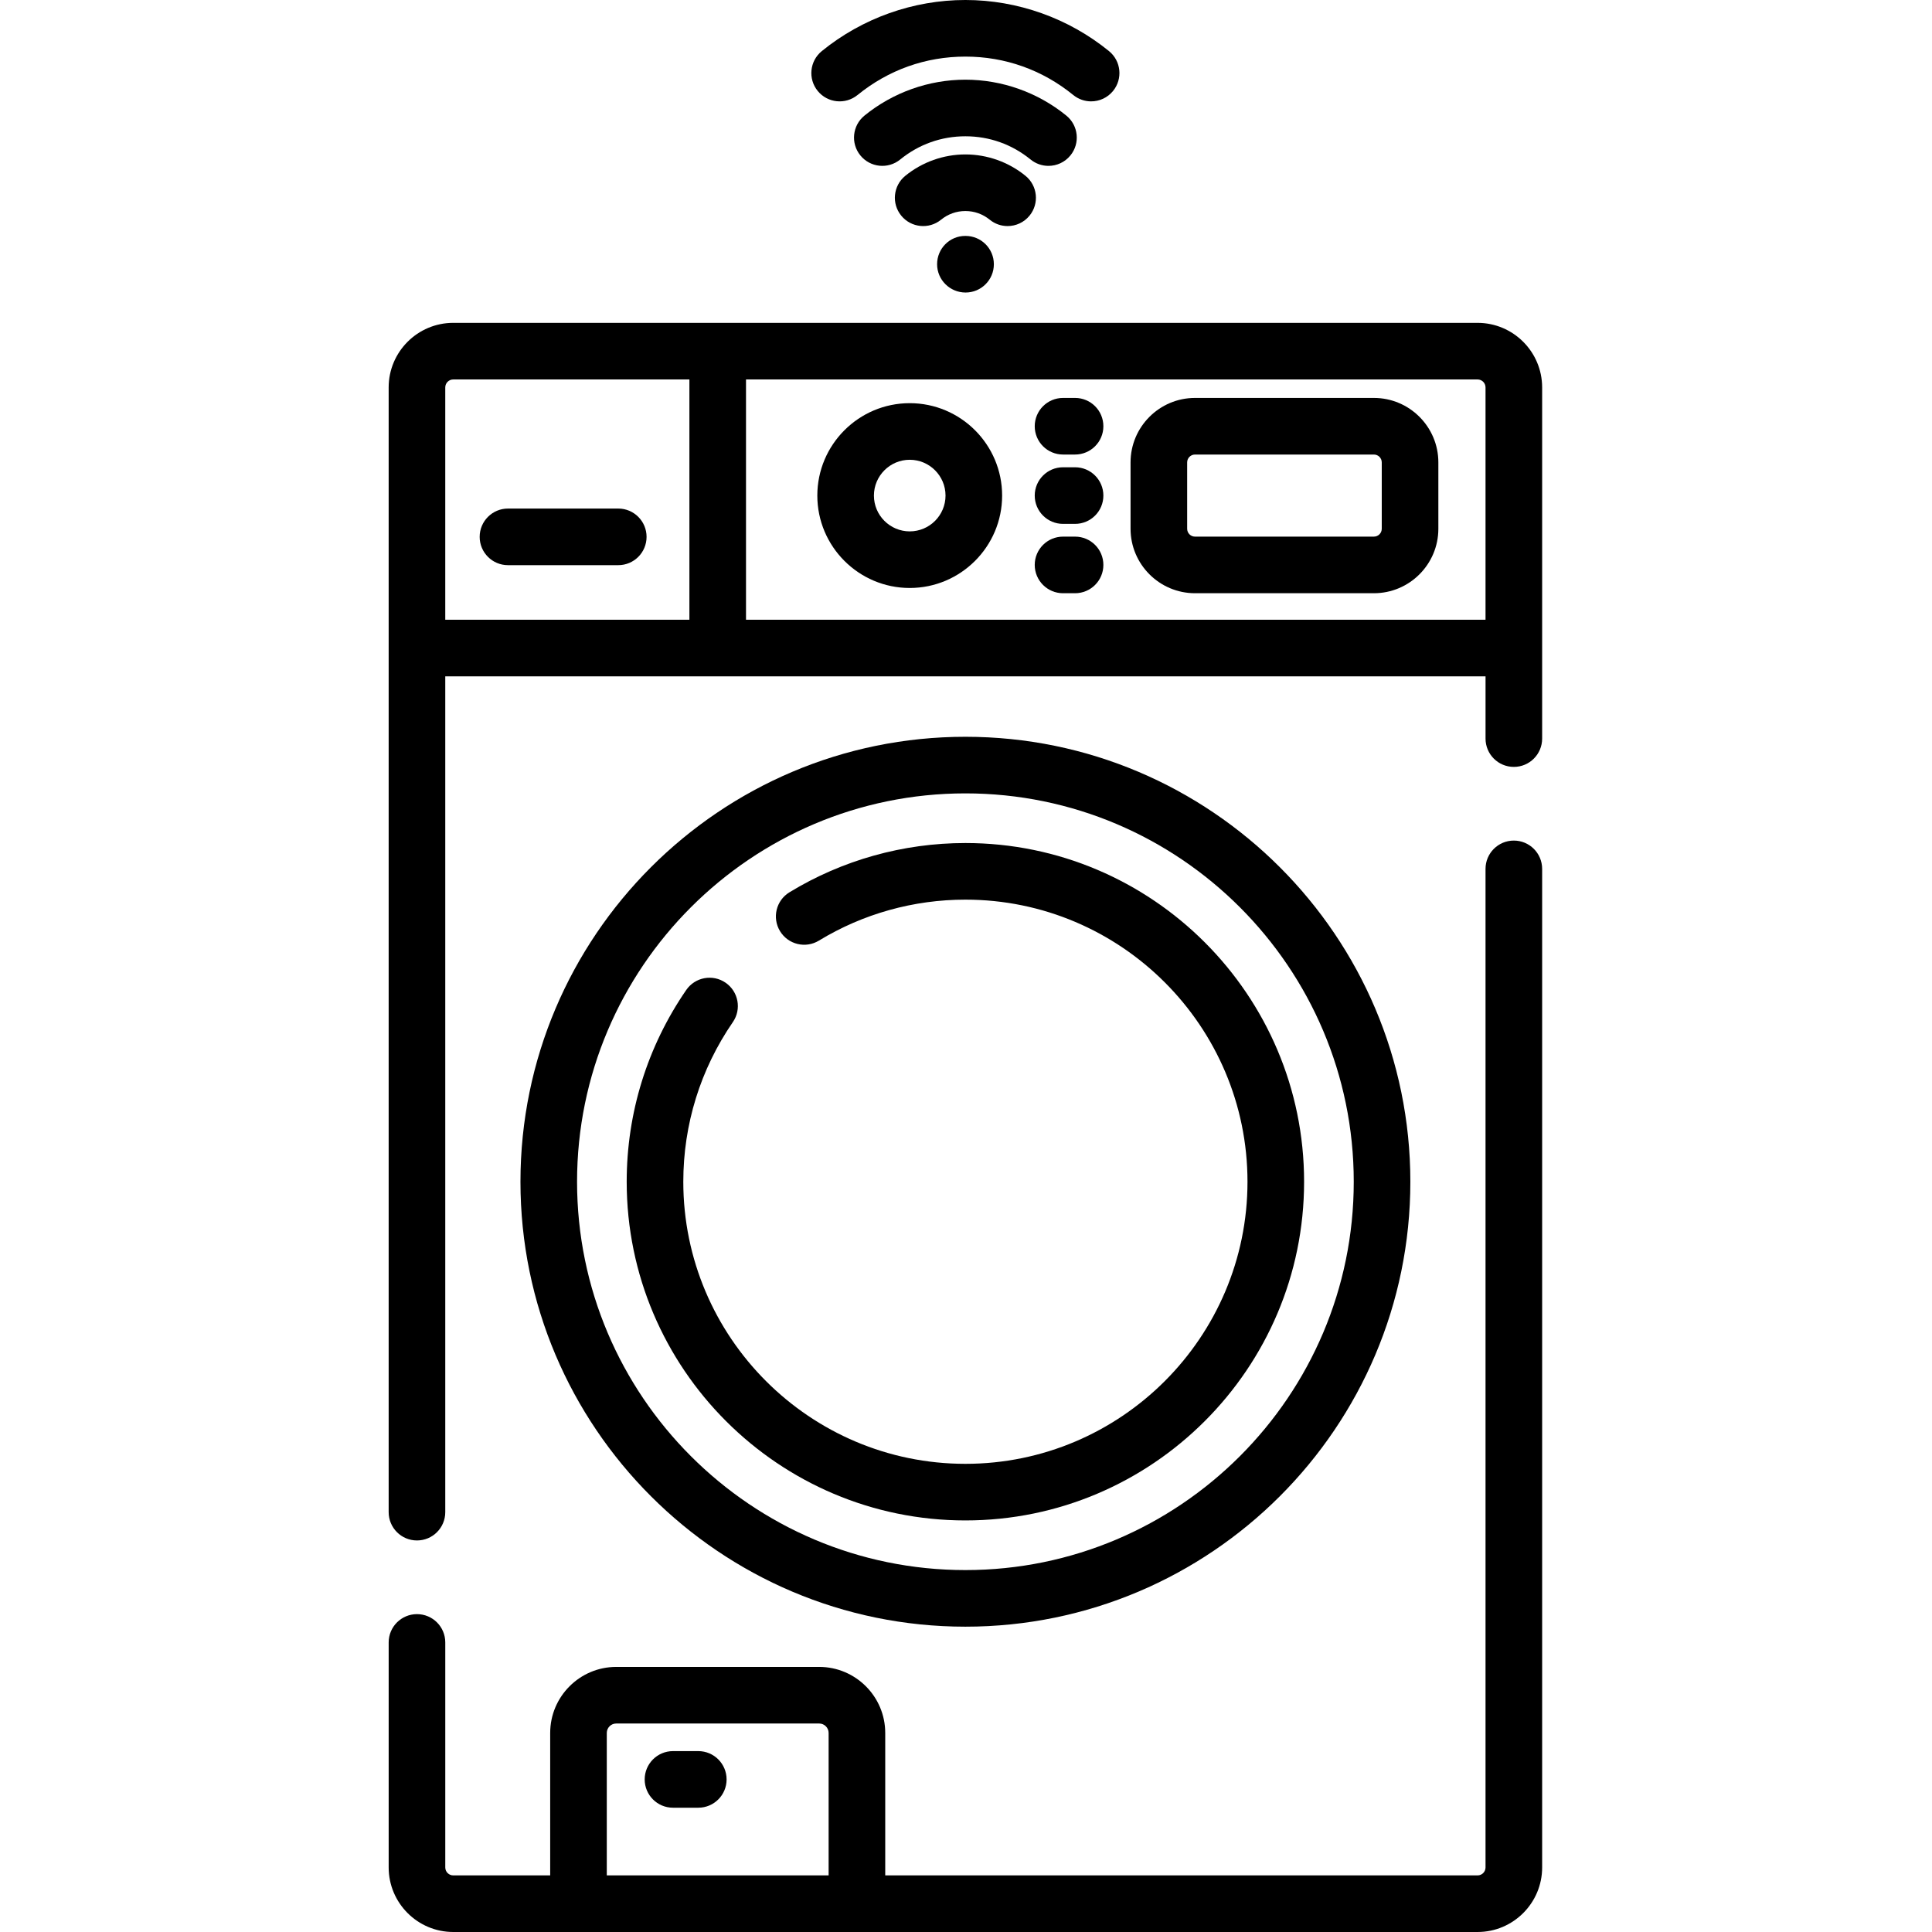
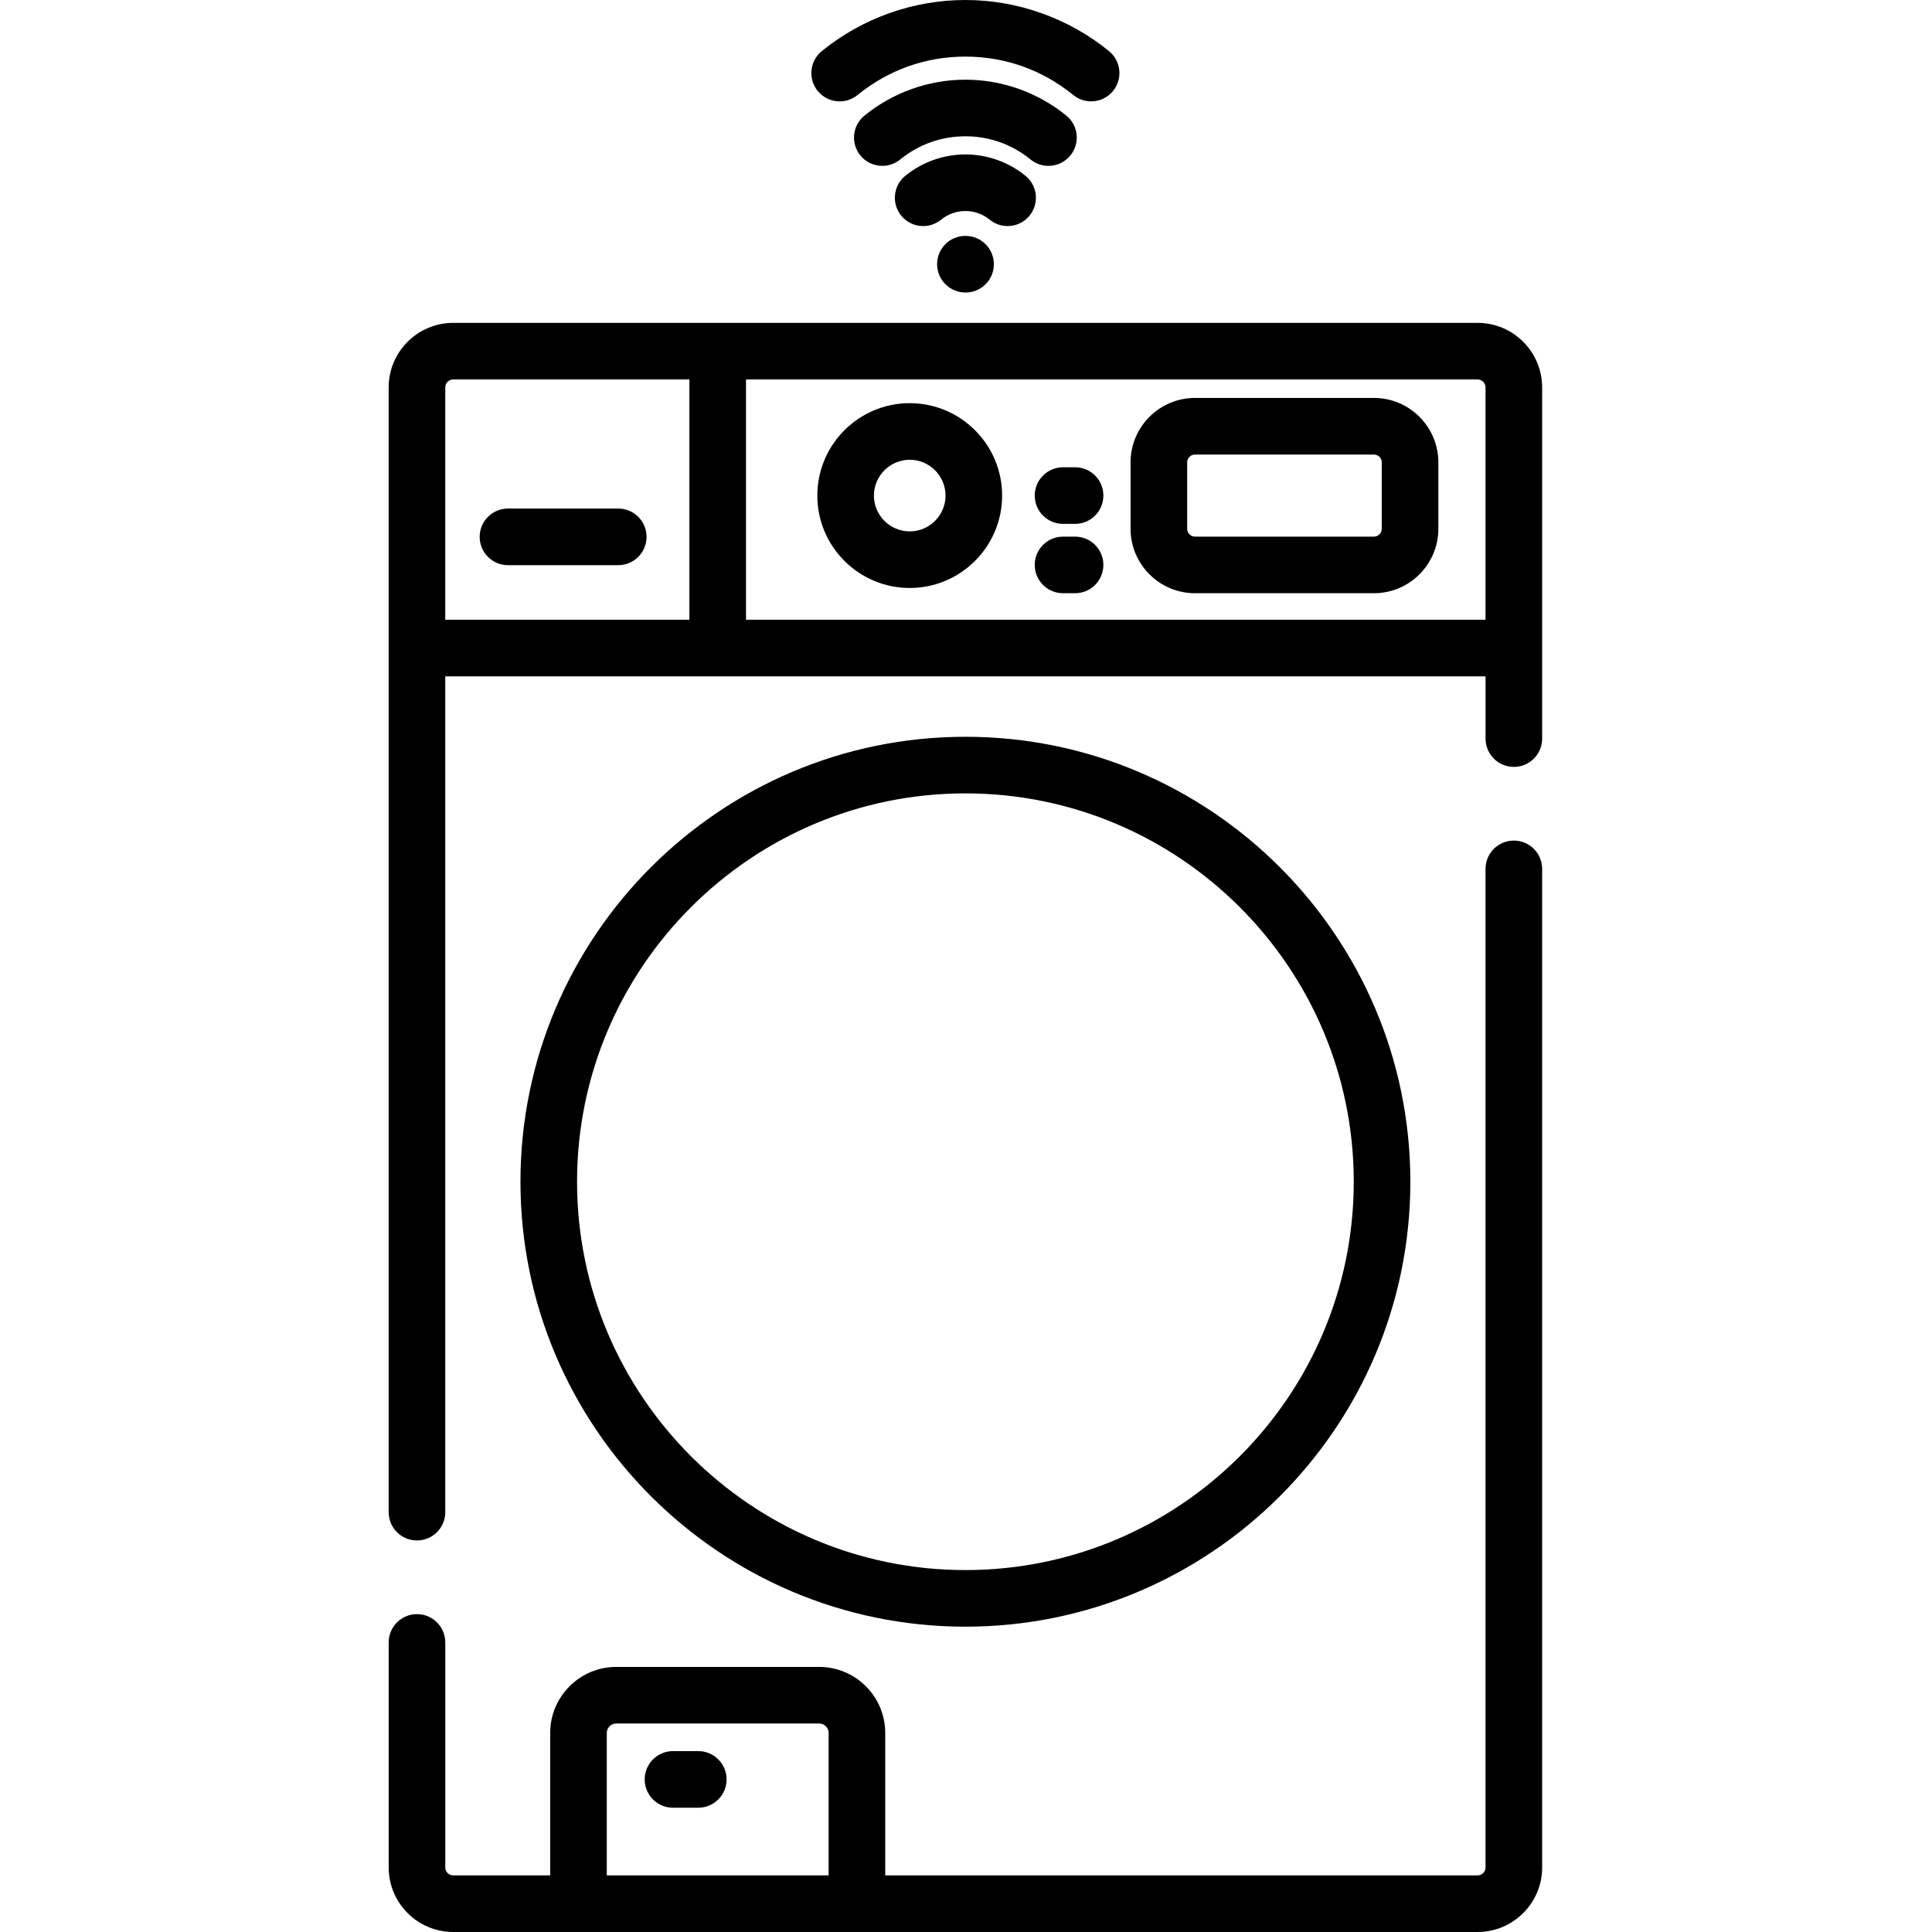
<svg xmlns="http://www.w3.org/2000/svg" height="512pt" viewBox="-103 0 512 512" width="512pt">
  <path d="m288.57 85.562h-271.461c-9.434 0-17.109 7.676-17.109 17.109v298.066c0 4.145 3.355 7.5 7.5 7.5s7.5-3.355 7.5-7.5v-221.5h275.684v16.5c0 4.145 3.355 7.5 7.5 7.5 4.141 0 7.5-3.355 7.5-7.5v-93.066c-.004-9.438-7.676-17.109-17.113-17.109zm-273.57 17.109c0-1.164.945-2.109 2.105-2.109h62.594v63.676h-64.699zm79.699 61.566v-63.676h193.871c1.164 0 2.109.945 2.109 2.105v61.566h-195.98zm0 0" />
  <path d="m298.18 222.762c-4.141 0-7.5 3.355-7.5 7.5v264.629c0 1.164-.945 2.109-2.105 2.109h-156.98v-37.75c0-9.648-7.852-17.5-17.5-17.5h-53.789c-9.648 0-17.5 7.852-17.5 17.5v37.75h-25.695c-1.164 0-2.109-.945-2.109-2.109v-59.629c0-4.145-3.355-7.5-7.5-7.5-4.141 0-7.5 3.355-7.5 7.5v59.629c0 9.434 7.676 17.109 17.109 17.109h271.465c9.434 0 17.109-7.676 17.109-17.109v-264.629c-.004-4.145-3.359-7.5-7.504-7.5zm-240.375 236.488c0-1.379 1.121-2.5 2.5-2.5h53.789c1.379 0 2.5 1.121 2.5 2.5v37.75h-58.789zm0 0" />
  <path d="m152.84 431.086c65.02 0 117.918-52.895 117.918-117.914s-52.898-117.918-117.918-117.918c-65.02 0-117.914 52.898-117.914 117.918s52.895 117.914 117.914 117.914zm0-220.832c56.75 0 102.918 46.168 102.918 102.918 0 56.746-46.168 102.914-102.918 102.914-56.746 0-102.914-46.168-102.914-102.914 0-56.75 46.168-102.918 102.914-102.918zm0 0" />
-   <path d="m152.84 402.93c49.492 0 89.758-40.266 89.758-89.758s-40.266-89.758-89.758-89.758c-16.484 0-32.609 4.512-46.621 13.047-3.539 2.156-4.66 6.77-2.504 10.309 2.152 3.539 6.77 4.66 10.305 2.504 11.664-7.105 25.09-10.859 38.82-10.859 41.223 0 74.758 33.535 74.758 74.758s-33.535 74.758-74.758 74.758-74.758-33.539-74.758-74.758c0-15.191 4.543-29.824 13.137-42.312 2.348-3.41 1.484-8.082-1.93-10.43-3.41-2.348-8.082-1.484-10.43 1.93-10.32 14.996-15.777 32.57-15.777 50.812 0 49.492 40.266 89.758 89.758 89.758zm0 0" />
  <path d="m124.254 25.18c8.18-6.66 18.062-10.18 28.586-10.18 10.523 0 20.406 3.52 28.586 10.18 1.395 1.133 3.066 1.684 4.73 1.684 2.18 0 4.34-.941 5.82-2.766 2.617-3.211 2.133-7.934-1.078-10.551-10.73-8.734-24.246-13.547-38.059-13.547s-27.328 4.812-38.059 13.547c-3.211 2.617-3.695 7.34-1.082 10.551 2.617 3.215 7.34 3.699 10.555 1.082zm0 0" />
  <path d="m180.672 41.191c2.617-3.211 2.133-7.934-1.078-10.551-7.543-6.141-17.043-9.523-26.754-9.523-9.711 0-19.211 3.383-26.75 9.523-3.215 2.617-3.699 7.34-1.082 10.551 2.613 3.211 7.34 3.699 10.551 1.082 4.945-4.027 10.922-6.156 17.281-6.156s12.336 2.129 17.281 6.156c1.391 1.133 3.066 1.684 4.73 1.684 2.18 0 4.34-.945 5.82-2.766zm0 0" />
  <path d="m169.844 57.145c2.617-3.211 2.133-7.938-1.078-10.551-4.488-3.656-10.145-5.668-15.926-5.668s-11.438 2.012-15.926 5.668c-3.211 2.613-3.695 7.34-1.078 10.551 2.613 3.211 7.34 3.699 10.551 1.082 1.848-1.504 4.078-2.301 6.453-2.301s4.605.797 6.453 2.301c1.391 1.133 3.066 1.684 4.73 1.684 2.18 0 4.34-.945 5.82-2.766zm0 0" />
  <path d="m152.883 62.523h-.086c-4.145 0-7.457 3.359-7.457 7.5 0 4.145 3.398 7.5 7.543 7.5 4.145 0 7.5-3.355 7.5-7.5 0-4.141-3.355-7.5-7.5-7.5zm0 0" />
  <path d="m82.055 464.062h-6.707c-4.145 0-7.5 3.359-7.5 7.5 0 4.145 3.355 7.5 7.5 7.5h6.707c4.141 0 7.5-3.355 7.5-7.5 0-4.141-3.359-7.5-7.5-7.5zm0 0" />
  <path d="m138.086 106.844c-13.504 0-24.488 10.984-24.488 24.488 0 13.504 10.984 24.488 24.488 24.488 13.504 0 24.488-10.984 24.488-24.488 0-13.504-10.984-24.488-24.488-24.488zm0 33.977c-5.23 0-9.488-4.254-9.488-9.488 0-5.23 4.258-9.488 9.488-9.488 5.234 0 9.488 4.258 9.488 9.488 0 5.234-4.254 9.488-9.488 9.488zm0 0" />
  <path d="m181.906 142.211h-3.191c-4.145 0-7.5 3.355-7.5 7.5 0 4.141 3.355 7.5 7.5 7.5h3.191c4.145 0 7.5-3.359 7.5-7.5 0-4.145-3.355-7.5-7.5-7.5zm0 0" />
  <path d="m181.906 123.832h-3.191c-4.145 0-7.5 3.359-7.5 7.5 0 4.145 3.355 7.5 7.5 7.5h3.191c4.145 0 7.5-3.355 7.5-7.5 0-4.141-3.355-7.5-7.5-7.5zm0 0" />
-   <path d="m181.906 105.457h-3.191c-4.145 0-7.5 3.355-7.5 7.5 0 4.141 3.355 7.5 7.5 7.5h3.191c4.145 0 7.5-3.359 7.5-7.5 0-4.145-3.355-7.5-7.5-7.5zm0 0" />
  <path d="m60.848 134.773h-29.23c-4.141 0-7.5 3.359-7.5 7.5 0 4.145 3.359 7.5 7.5 7.5h29.23c4.141 0 7.5-3.355 7.5-7.5 0-4.141-3.359-7.5-7.5-7.5zm0 0" />
  <path d="m261.098 105.457h-47.406c-9.422 0-17.082 7.66-17.082 17.082v17.59c0 9.418 7.66 17.082 17.082 17.082h47.406c9.422 0 17.082-7.664 17.082-17.082v-17.59c0-9.422-7.66-17.082-17.082-17.082zm2.082 34.672c0 1.148-.934 2.082-2.082 2.082h-47.406c-1.148 0-2.082-.934-2.082-2.082v-17.59c0-1.148.934-2.082 2.082-2.082h47.406c1.148 0 2.082.934 2.082 2.082zm0 0" />
</svg>